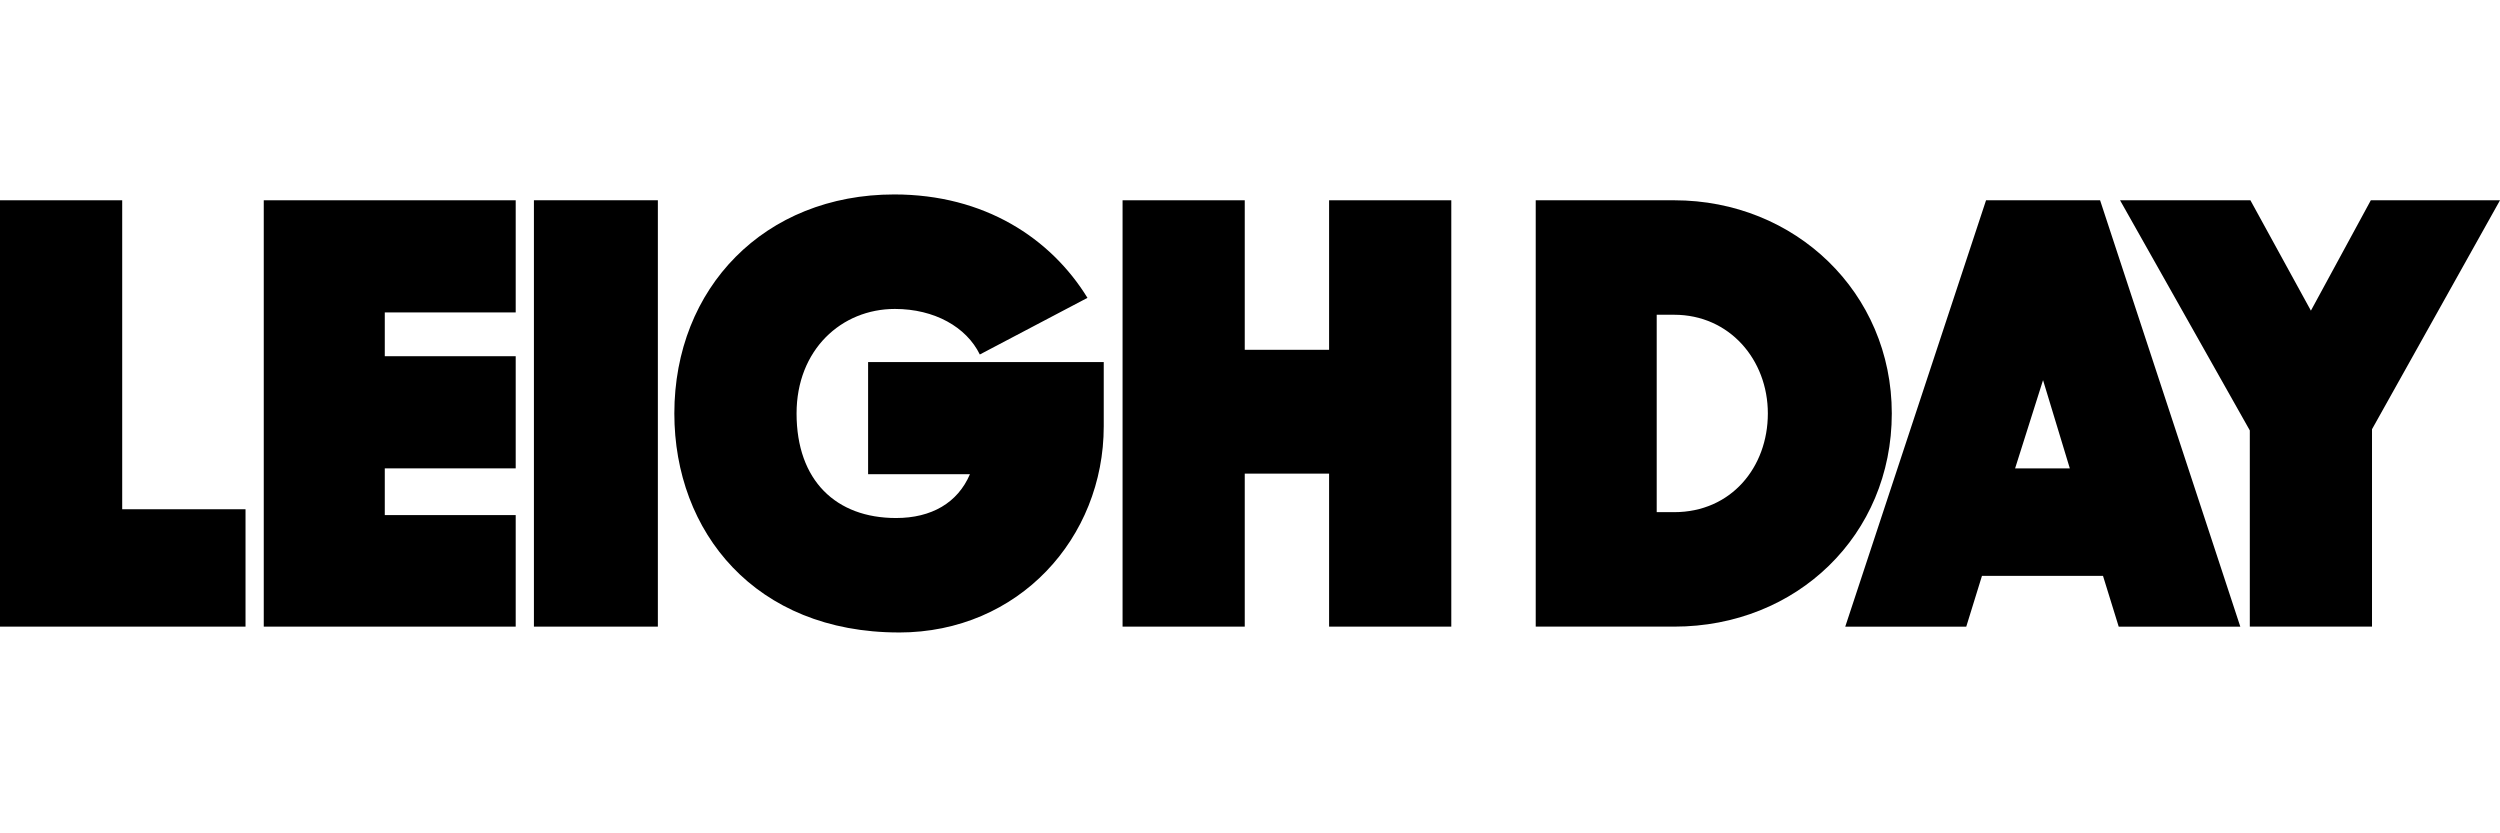
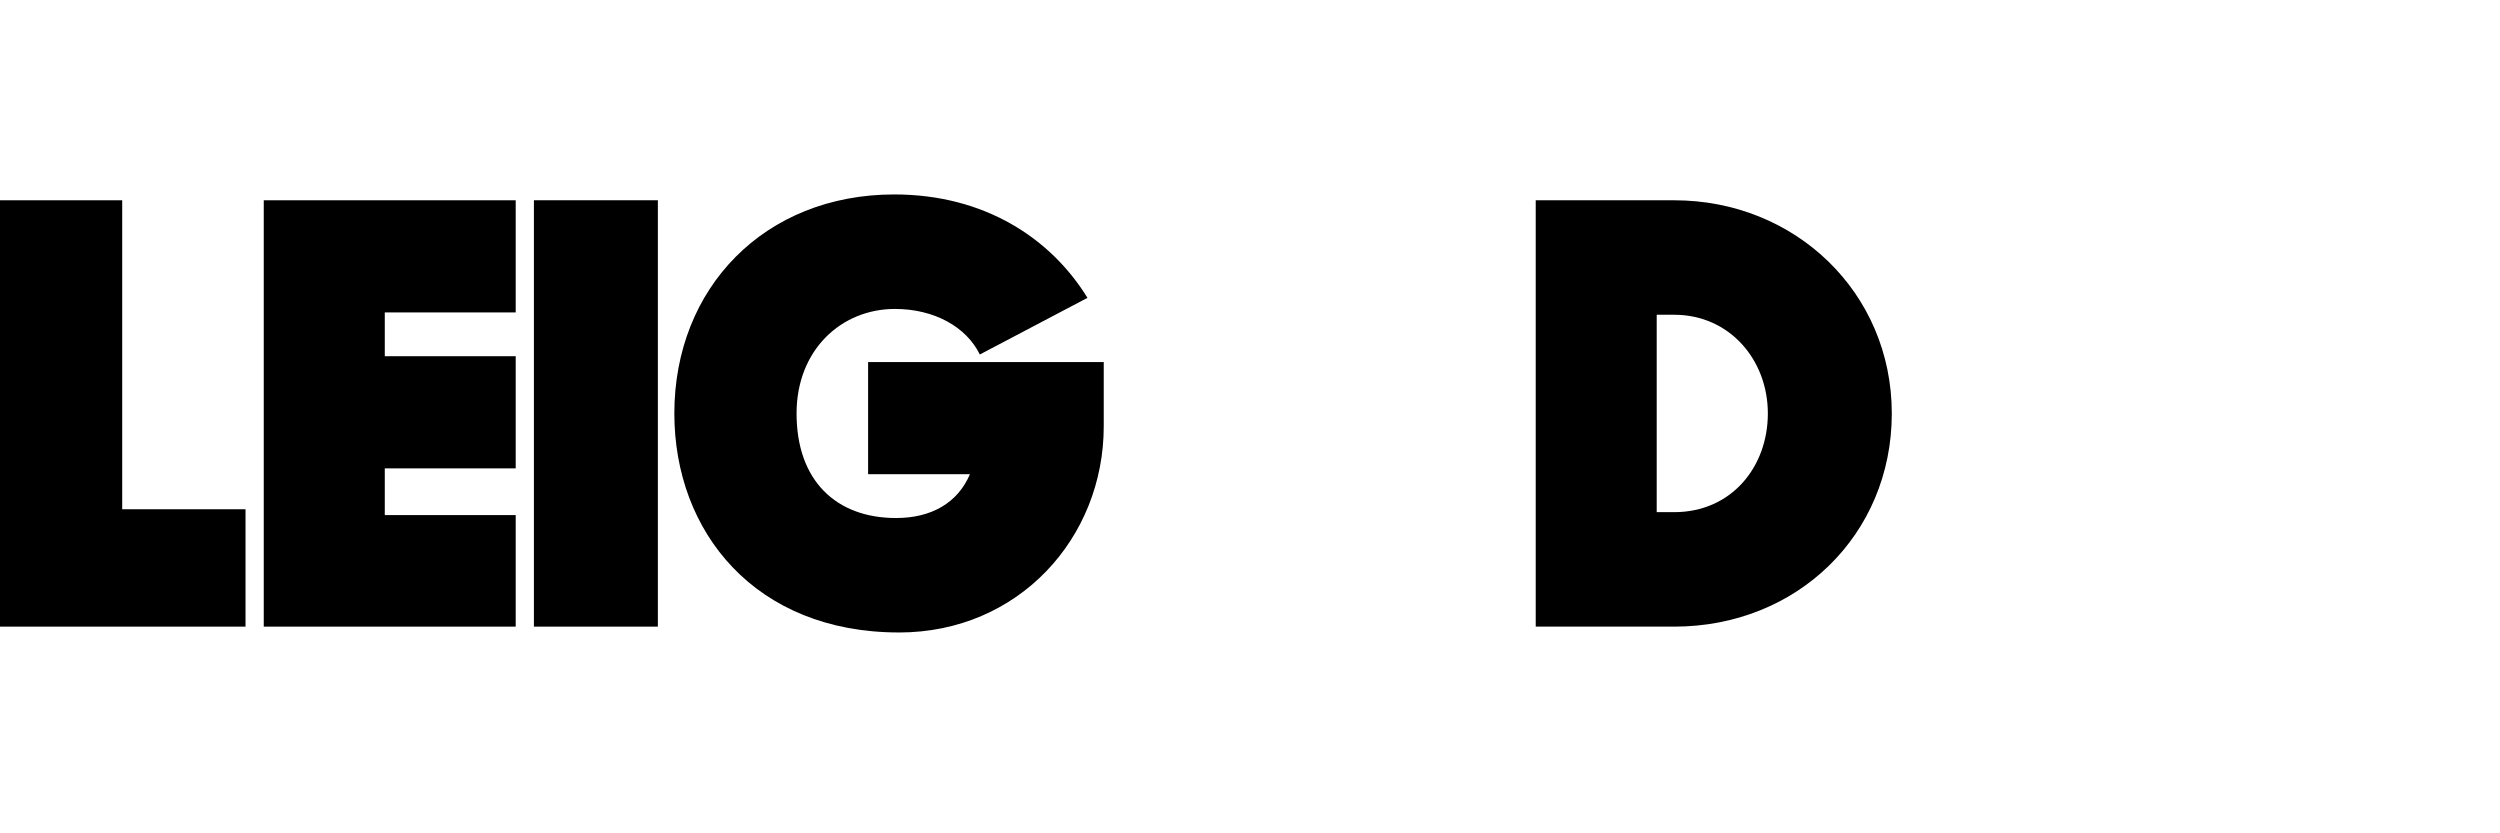
<svg xmlns="http://www.w3.org/2000/svg" viewBox="0 0 540 180" fill="none" role="img" aria-labelledby="leighdaylogo logoDesc" class="s-site-logo">
  <title id="leighdaylogo">Leigh Day Logo</title>
  <desc id="logoDesc">Stylized letterforms representing Leighday logo in black</desc>
  <path d="M0 43.261V135.351H53.032V109.998H26.396V43.261H0Z" fill="black" />
  <path d="M56.972 43.261V135.351H111.391V111.259H83.112V101.167H111.391V76.943H83.112V67.484H111.391V43.261H56.972Z" fill="black" />
  <path d="M142.098 43.255H115.326V135.351H142.098V43.255Z" fill="black" />
  <path d="M194.169 136.618C220.058 136.618 238.408 116.182 238.408 92.084V78.21H187.51V102.428H209.507C206.865 108.612 201.21 111.892 193.547 111.892C180.6 111.892 172.058 103.819 172.058 89.311C172.058 75.562 181.736 66.731 193.296 66.731C201.844 66.731 208.754 70.644 211.641 76.572L234.893 64.335C226.973 51.459 212.645 42 193.165 42C165.143 42 145.657 62.184 145.657 89.306C145.657 114.916 163.129 136.612 194.169 136.612" fill="black" />
-   <path d="M287.084 43.261V75.557H268.865V43.261H242.474V135.351H268.865V102.302H287.084V135.351H313.48V43.261H287.084Z" fill="black" />
  <path d="M408.627 89.306C408.627 63.194 387.766 43.261 361.627 43.261H331.716V135.351H361.627C388.142 135.351 408.627 115.544 408.627 89.306ZM381.855 89.306C381.855 100.916 373.94 110.626 361.621 110.626H357.849V67.987H361.621C373.558 67.987 381.855 77.697 381.855 89.306Z" fill="black" />
-   <path d="M428.986 43.261L398.573 135.357H424.712L428.107 124.381H454.246L457.641 135.357H483.906L453.619 43.261H428.986ZM441.3 82.118L447.08 101.167H435.263L441.294 82.118H441.3Z" fill="black" />
-   <path d="M512.098 43.261L499.156 67.102L486.089 43.261H457.931L485.958 92.969V135.351H512.354V92.712L540 43.261H512.098Z" fill="black" />
</svg>